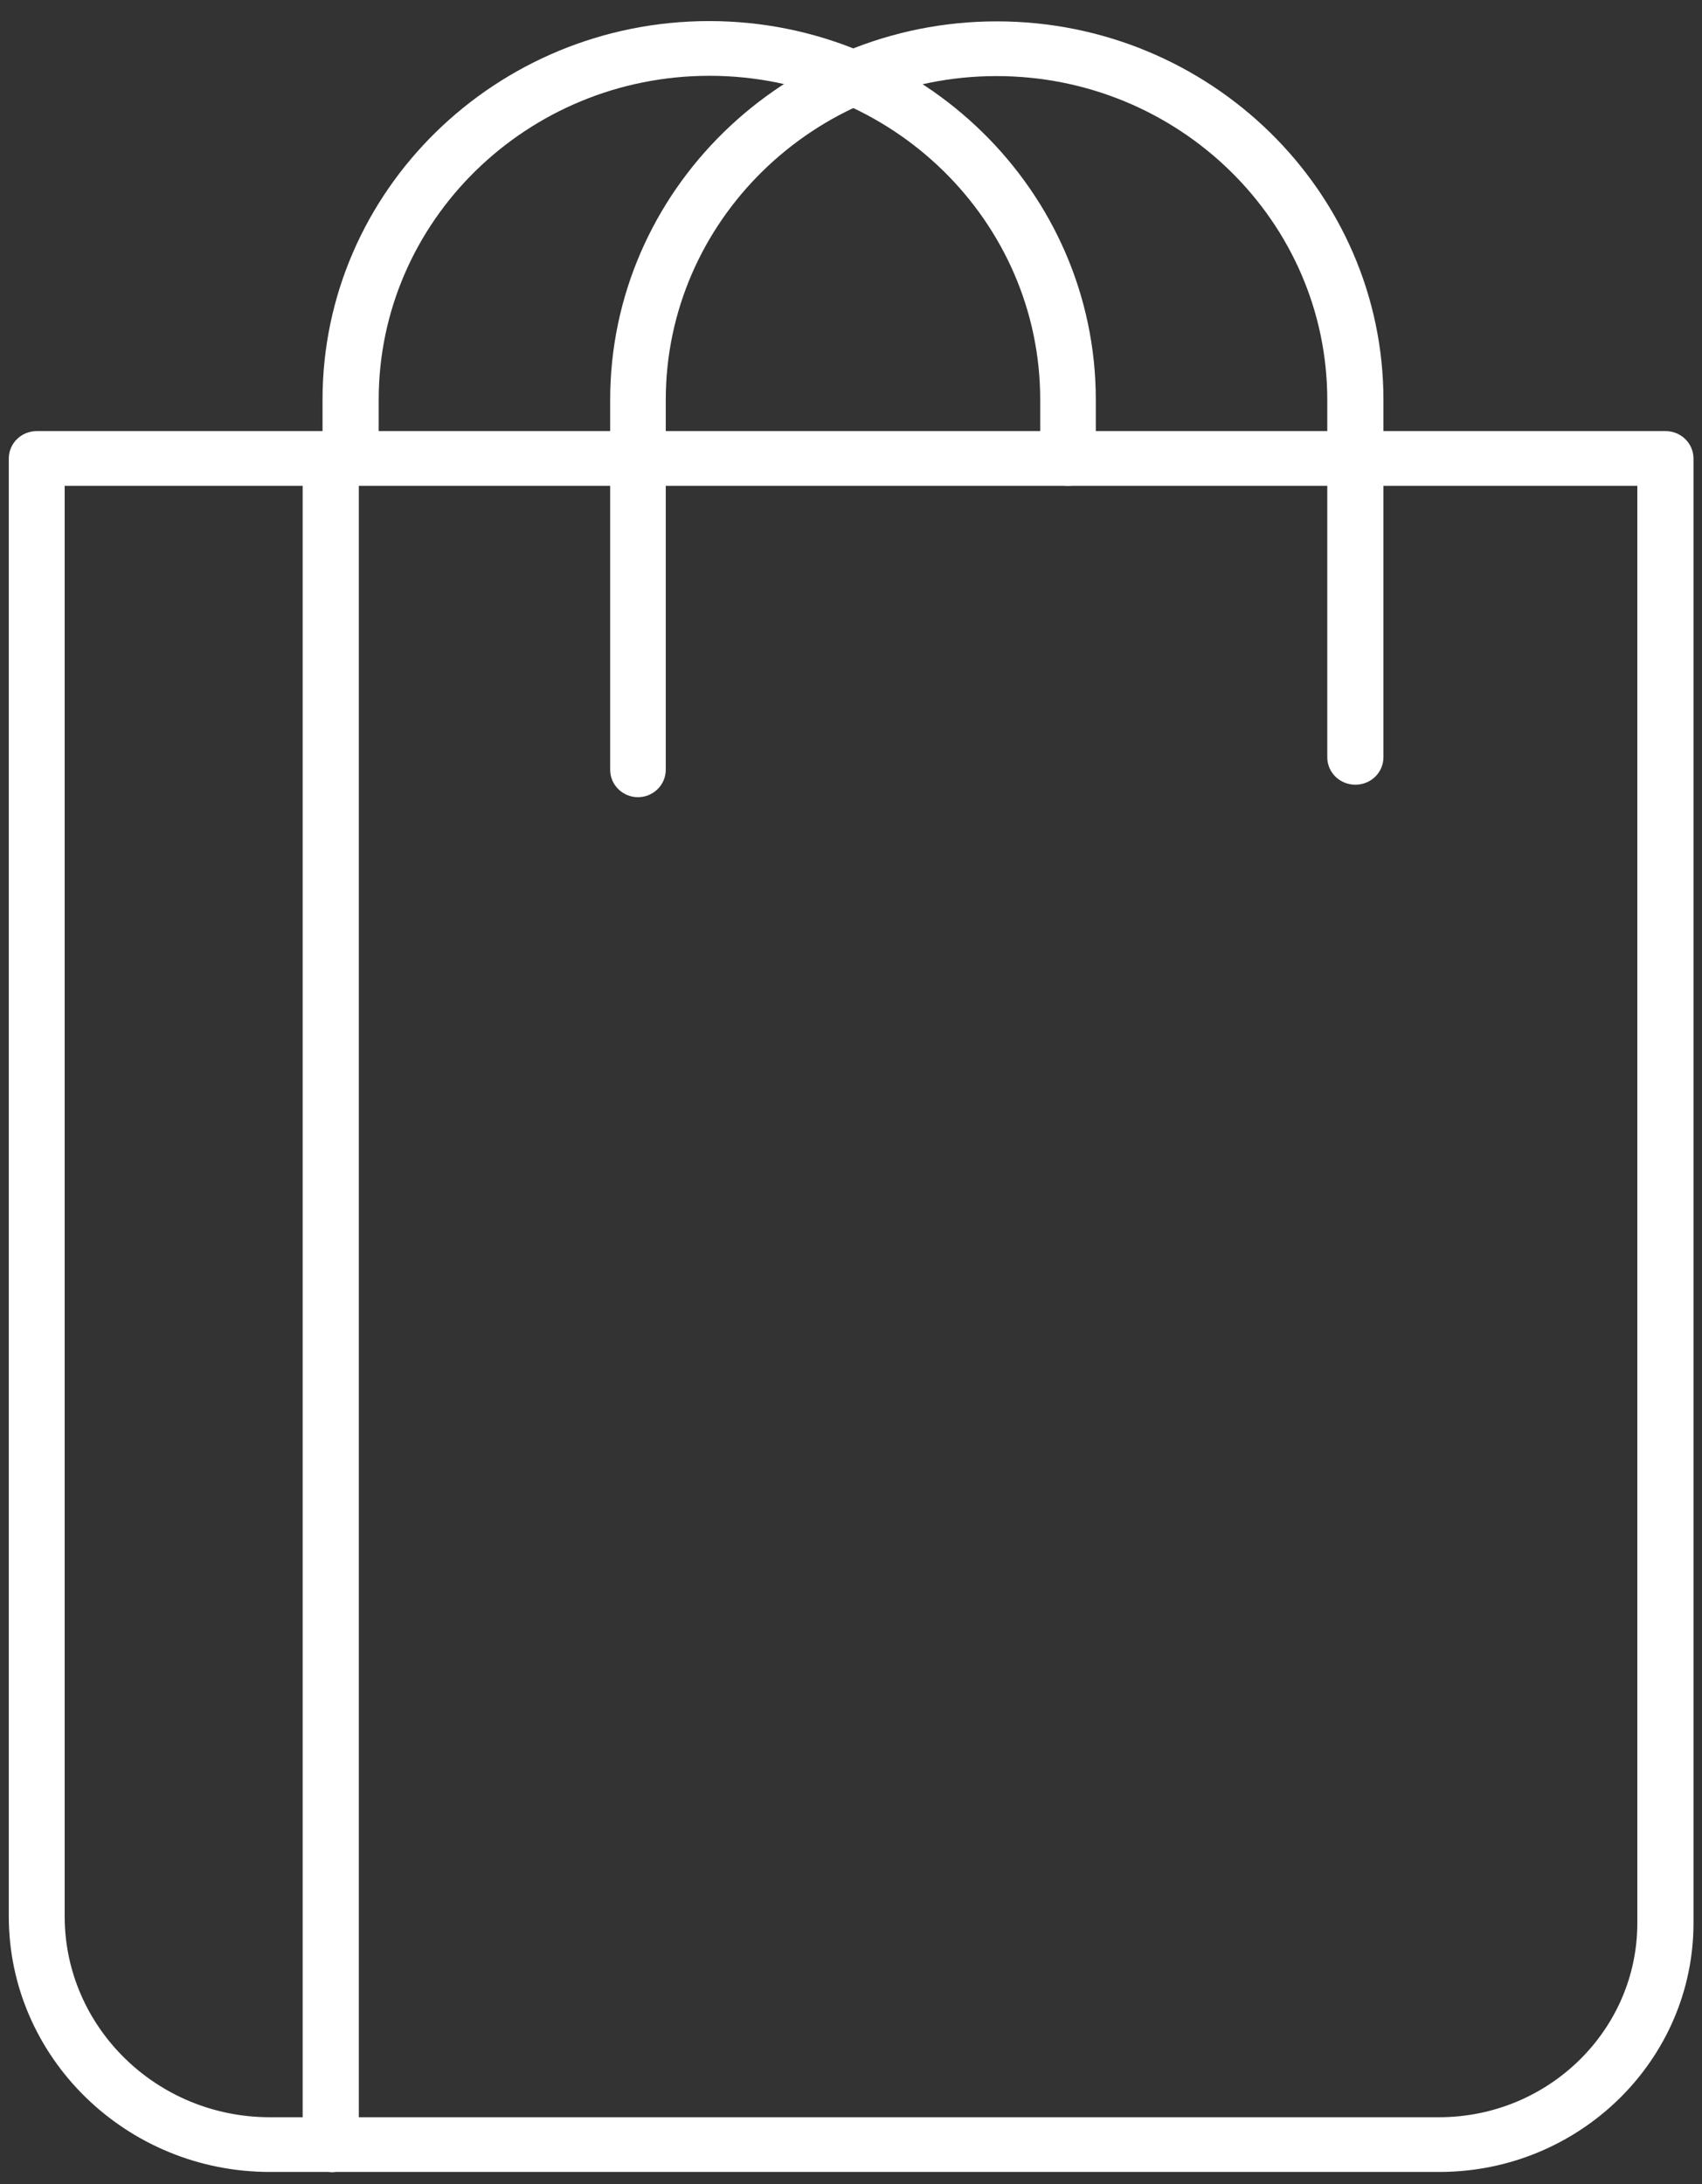
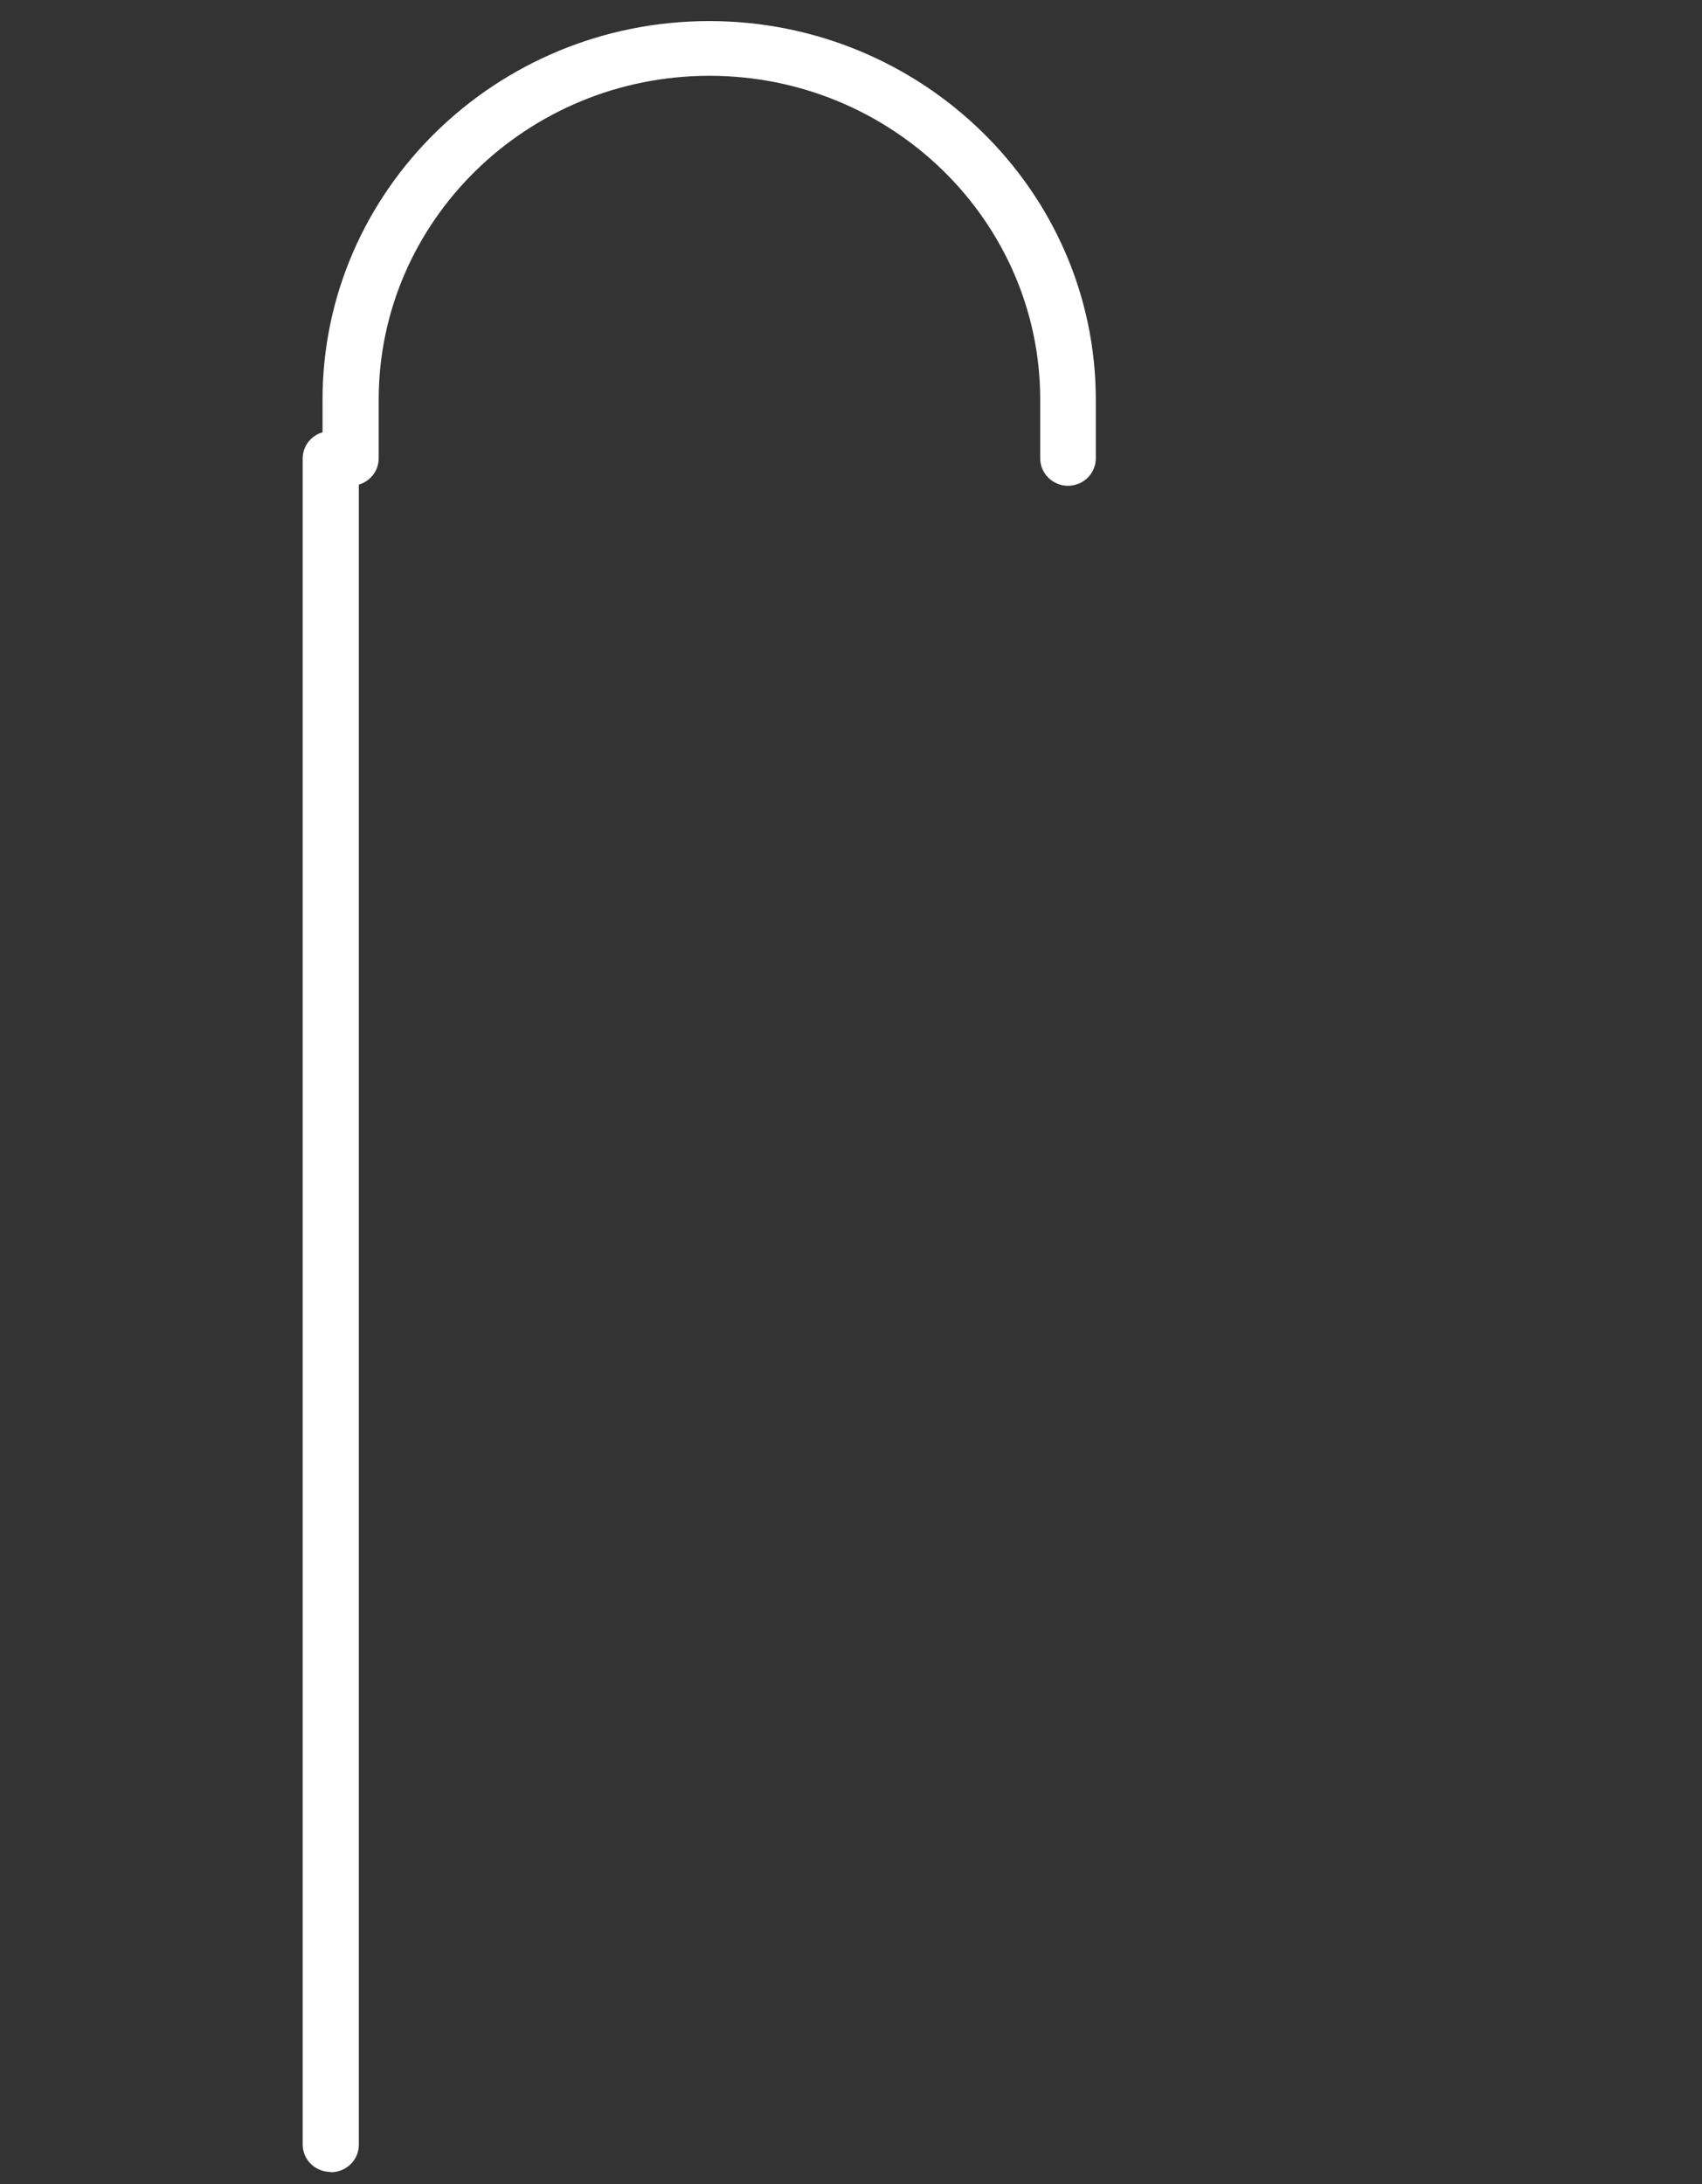
<svg xmlns="http://www.w3.org/2000/svg" width="60" height="77" viewBox="0 0 60 77" fill="none">
  <rect x="0" y="0" width="60" height="77" fill="#333333" stroke="none" />
-   <path d="M50.73 76.567H9.51C4.44 76.567 0.31 72.523 0.31 67.558V16.167C0.31 15.628 0.75 15.197 1.3 15.197H58.71C59.26 15.197 59.7 15.628 59.7 16.167V67.793C59.7 72.63 55.68 76.567 50.74 76.567H50.73ZM2.28 17.126V67.558C2.28 71.455 5.52 74.638 9.51 74.638H50.73C54.58 74.638 57.72 71.573 57.72 67.793V17.126H2.28Z" fill="white" />
  <path d="M11.66 76.567C11.11 76.567 10.67 76.136 10.67 75.598V16.167C10.67 15.628 11.11 15.197 11.66 15.197C12.21 15.197 12.65 15.628 12.65 16.167V75.607C12.65 76.146 12.21 76.577 11.66 76.577V76.567Z" fill="white" />
-   <path d="M22.5 28.104C21.95 28.104 21.51 27.673 21.51 27.134V14.1C21.51 6.736 27.63 0.753 35.14 0.753C42.65 0.753 48.77 6.746 48.77 14.1V26.693C48.77 27.232 48.33 27.663 47.78 27.663C47.23 27.663 46.79 27.232 46.79 26.693V14.1C46.79 7.804 41.56 2.682 35.13 2.682C28.7 2.682 23.47 7.804 23.47 14.1V27.134C23.47 27.673 23.03 28.104 22.48 28.104H22.5Z" fill="white" />
  <path d="M37.66 17.126C37.11 17.126 36.67 16.695 36.67 16.157V14.09C36.67 7.794 31.44 2.672 25.01 2.672C18.58 2.672 13.35 7.794 13.35 14.09V16.157C13.35 16.695 12.91 17.126 12.36 17.126C11.81 17.126 11.37 16.695 11.37 16.157V14.09C11.37 6.726 17.49 0.743 25 0.743C32.51 0.743 38.63 6.736 38.63 14.09V16.157C38.63 16.695 38.19 17.126 37.64 17.126H37.66Z" fill="white" />
</svg>